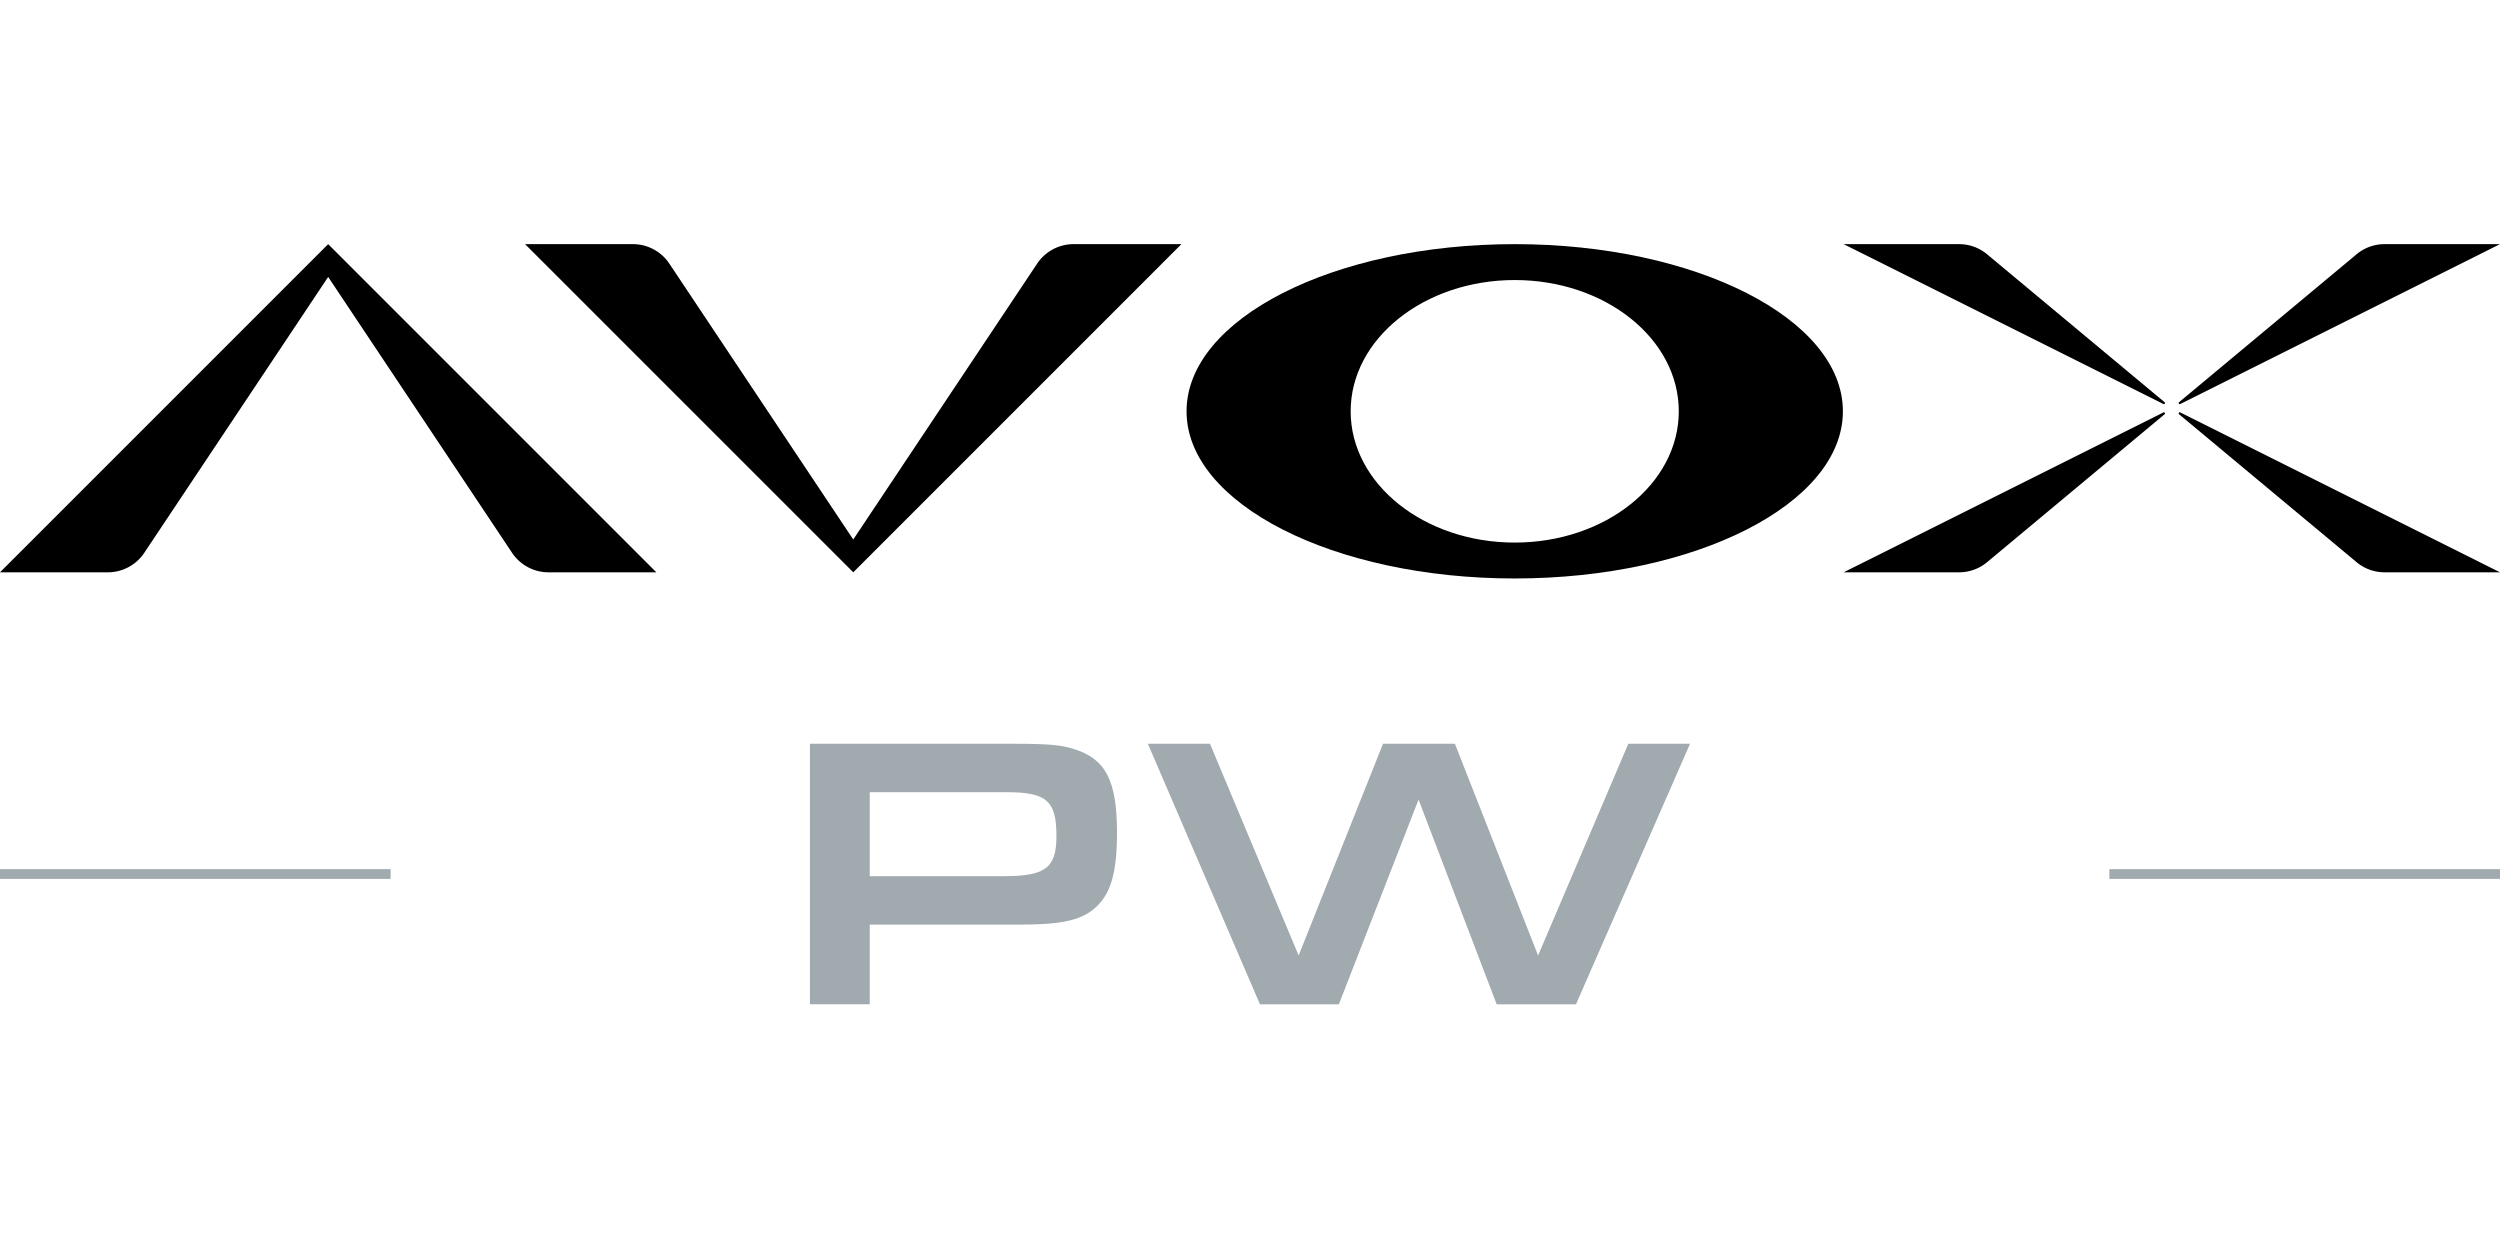
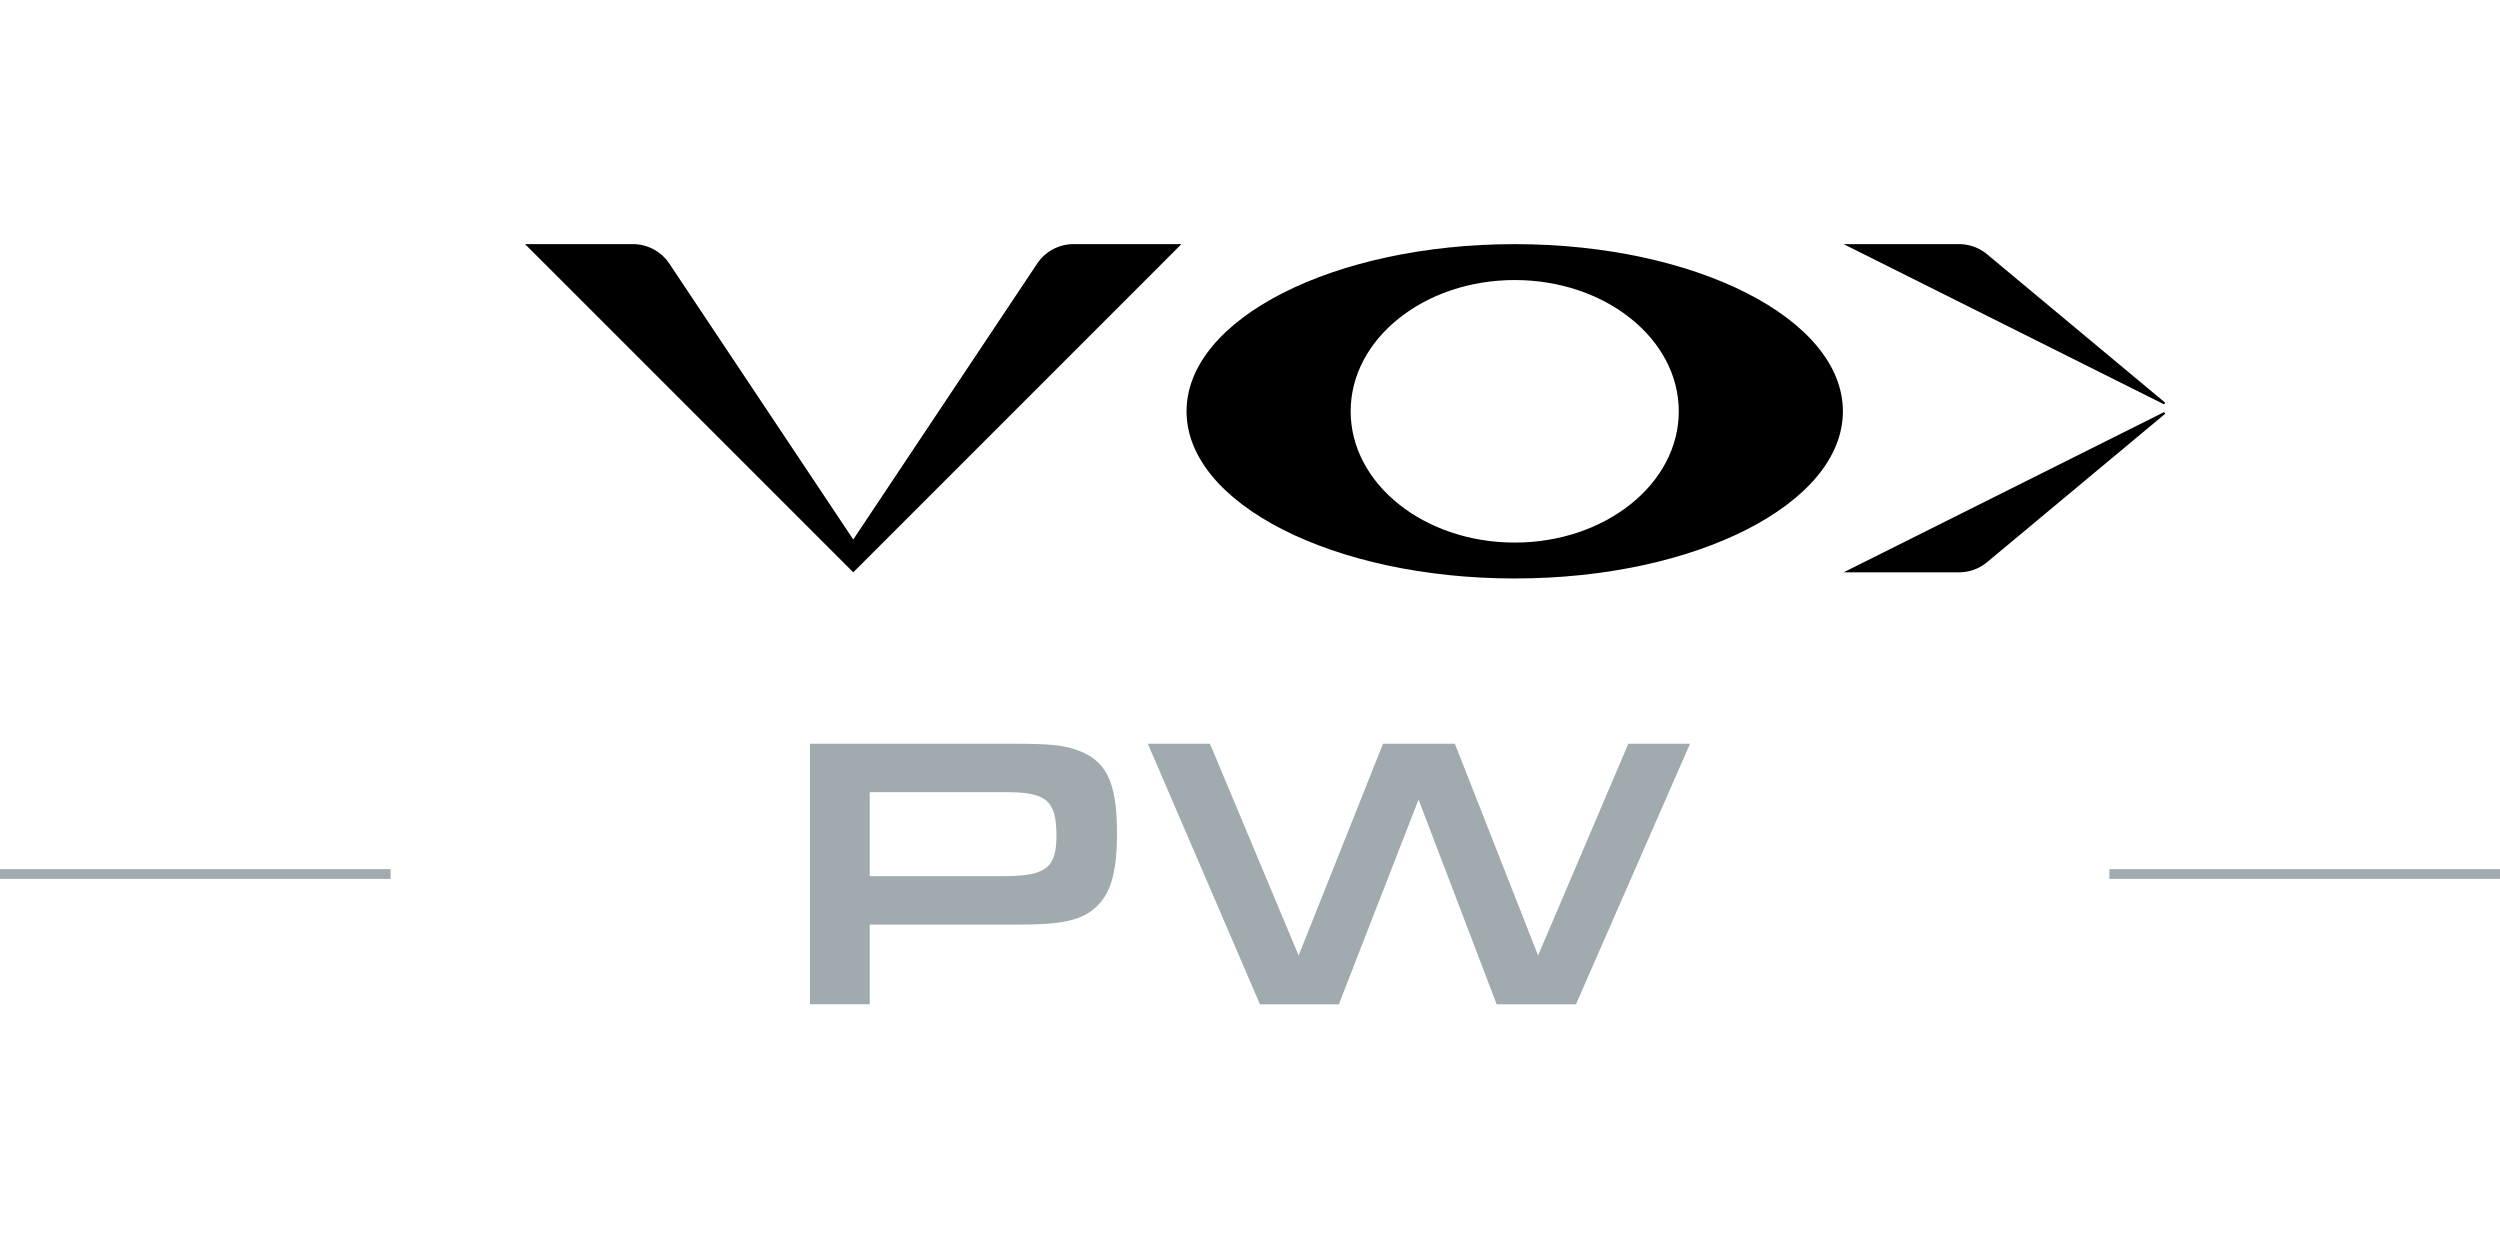
<svg xmlns="http://www.w3.org/2000/svg" viewBox="0 0 512 256">
  <defs>
    <style>.a{fill:#a0aaaf;}</style>
  </defs>
  <title>AVOX-PW</title>
-   <path class="a" d="M165.879,152.319H207.56c6.881,0,9.761.241,12.24,1.04,6.641,2,8.961,6.481,8.961,17.2,0,8.16-1.28,12.64-4.56,15.44-2.8,2.48-6.88,3.36-15.2,3.36H178.12v16.321H165.879ZM205.56,179.44c8.561,0,10.8-1.68,10.8-8.24,0-7.2-2-8.961-10.24-8.961h-28v17.2Z" />
+   <path class="a" d="M165.879,152.319H207.56c6.881,0,9.761.241,12.24,1.04,6.641,2,8.961,6.481,8.961,17.2,0,8.16-1.28,12.64-4.56,15.44-2.8,2.48-6.88,3.36-15.2,3.36H178.12v16.321H165.879M205.56,179.44c8.561,0,10.8-1.68,10.8-8.24,0-7.2-2-8.961-10.24-8.961h-28v17.2Z" />
  <path class="a" d="M247.8,152.319l18.161,43.362,17.281-43.362h14.72L315,195.681l18.481-43.362h12.64L322.76,205.681H306.52l-16-41.921L274.2,205.681H258.039l-22.96-53.362Z" />
  <path d="M310.215,50c-37.119,0-67.21,15.328-67.21,34.236s30.091,34.235,67.21,34.235,67.209-15.327,67.209-34.235S347.333,50,310.215,50Zm0,61.119c-18.56,0-33.6-12.036-33.6-26.883s15.045-26.884,33.6-26.884,33.6,12.036,33.6,26.884S328.774,111.119,310.215,111.119Z" />
-   <path d="M482.624,115.132a8.96,8.96,0,0,0,5.737,2.077H512L446.517,84.468a.224.224,0,0,0-.244.372Z" />
-   <path d="M512,50H488.361a8.96,8.96,0,0,0-5.737,2.077L446.273,82.369a.224.224,0,0,0,.244.372Z" />
  <path d="M406.957,52.077A8.96,8.96,0,0,0,401.22,50H377.581l65.483,32.741a.224.224,0,0,0,.244-.372Z" />
  <path d="M401.22,117.209a8.96,8.96,0,0,0,5.737-2.077L443.308,84.84a.224.224,0,0,0-.244-.372l-65.483,32.741Z" />
  <path d="M129.623,50a8.961,8.961,0,0,1,7.456,3.99l37.666,56.5,37.665-56.5A8.961,8.961,0,0,1,219.866,50h22.088l-67.209,67.209L107.535,50Z" />
-   <path d="M29.544,113.219l37.665-56.5,37.666,56.5a8.961,8.961,0,0,0,7.456,3.99h22.088L67.209,50,0,117.209H22.088A8.961,8.961,0,0,0,29.544,113.219Z" />
  <rect class="a" y="178" width="80" height="2" />
  <rect class="a" x="432" y="178" width="80" height="2" />
</svg>